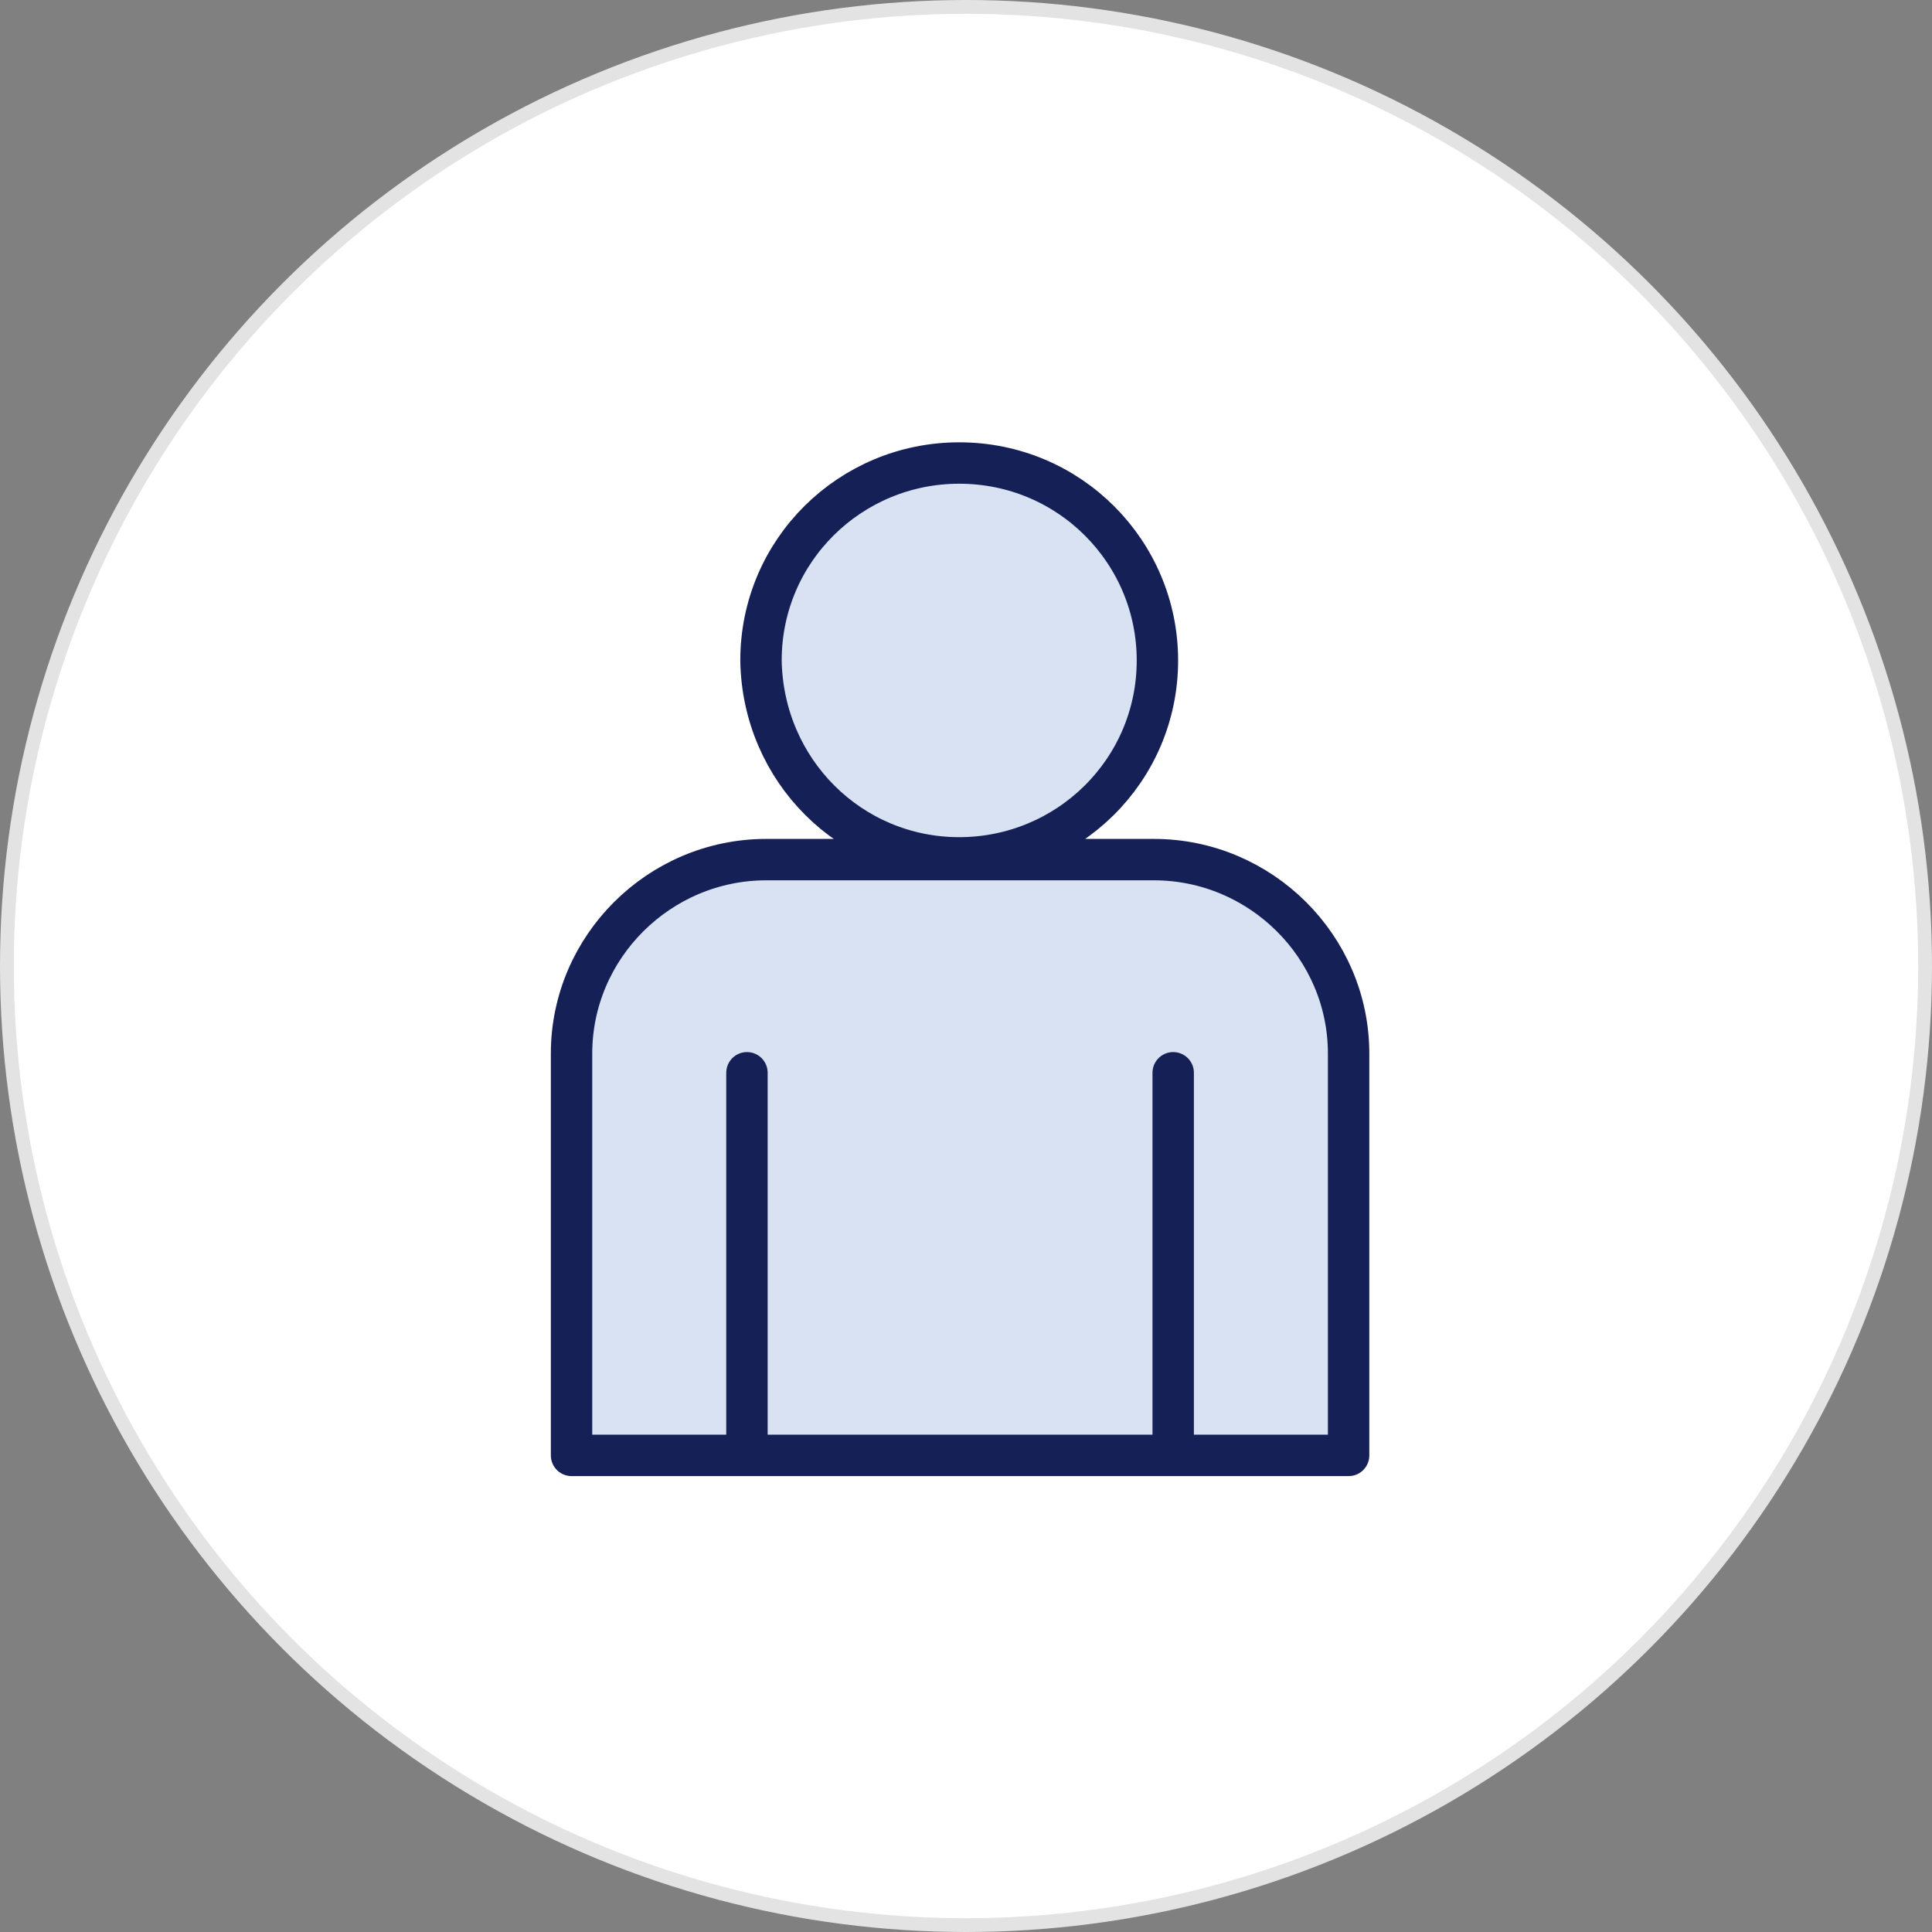
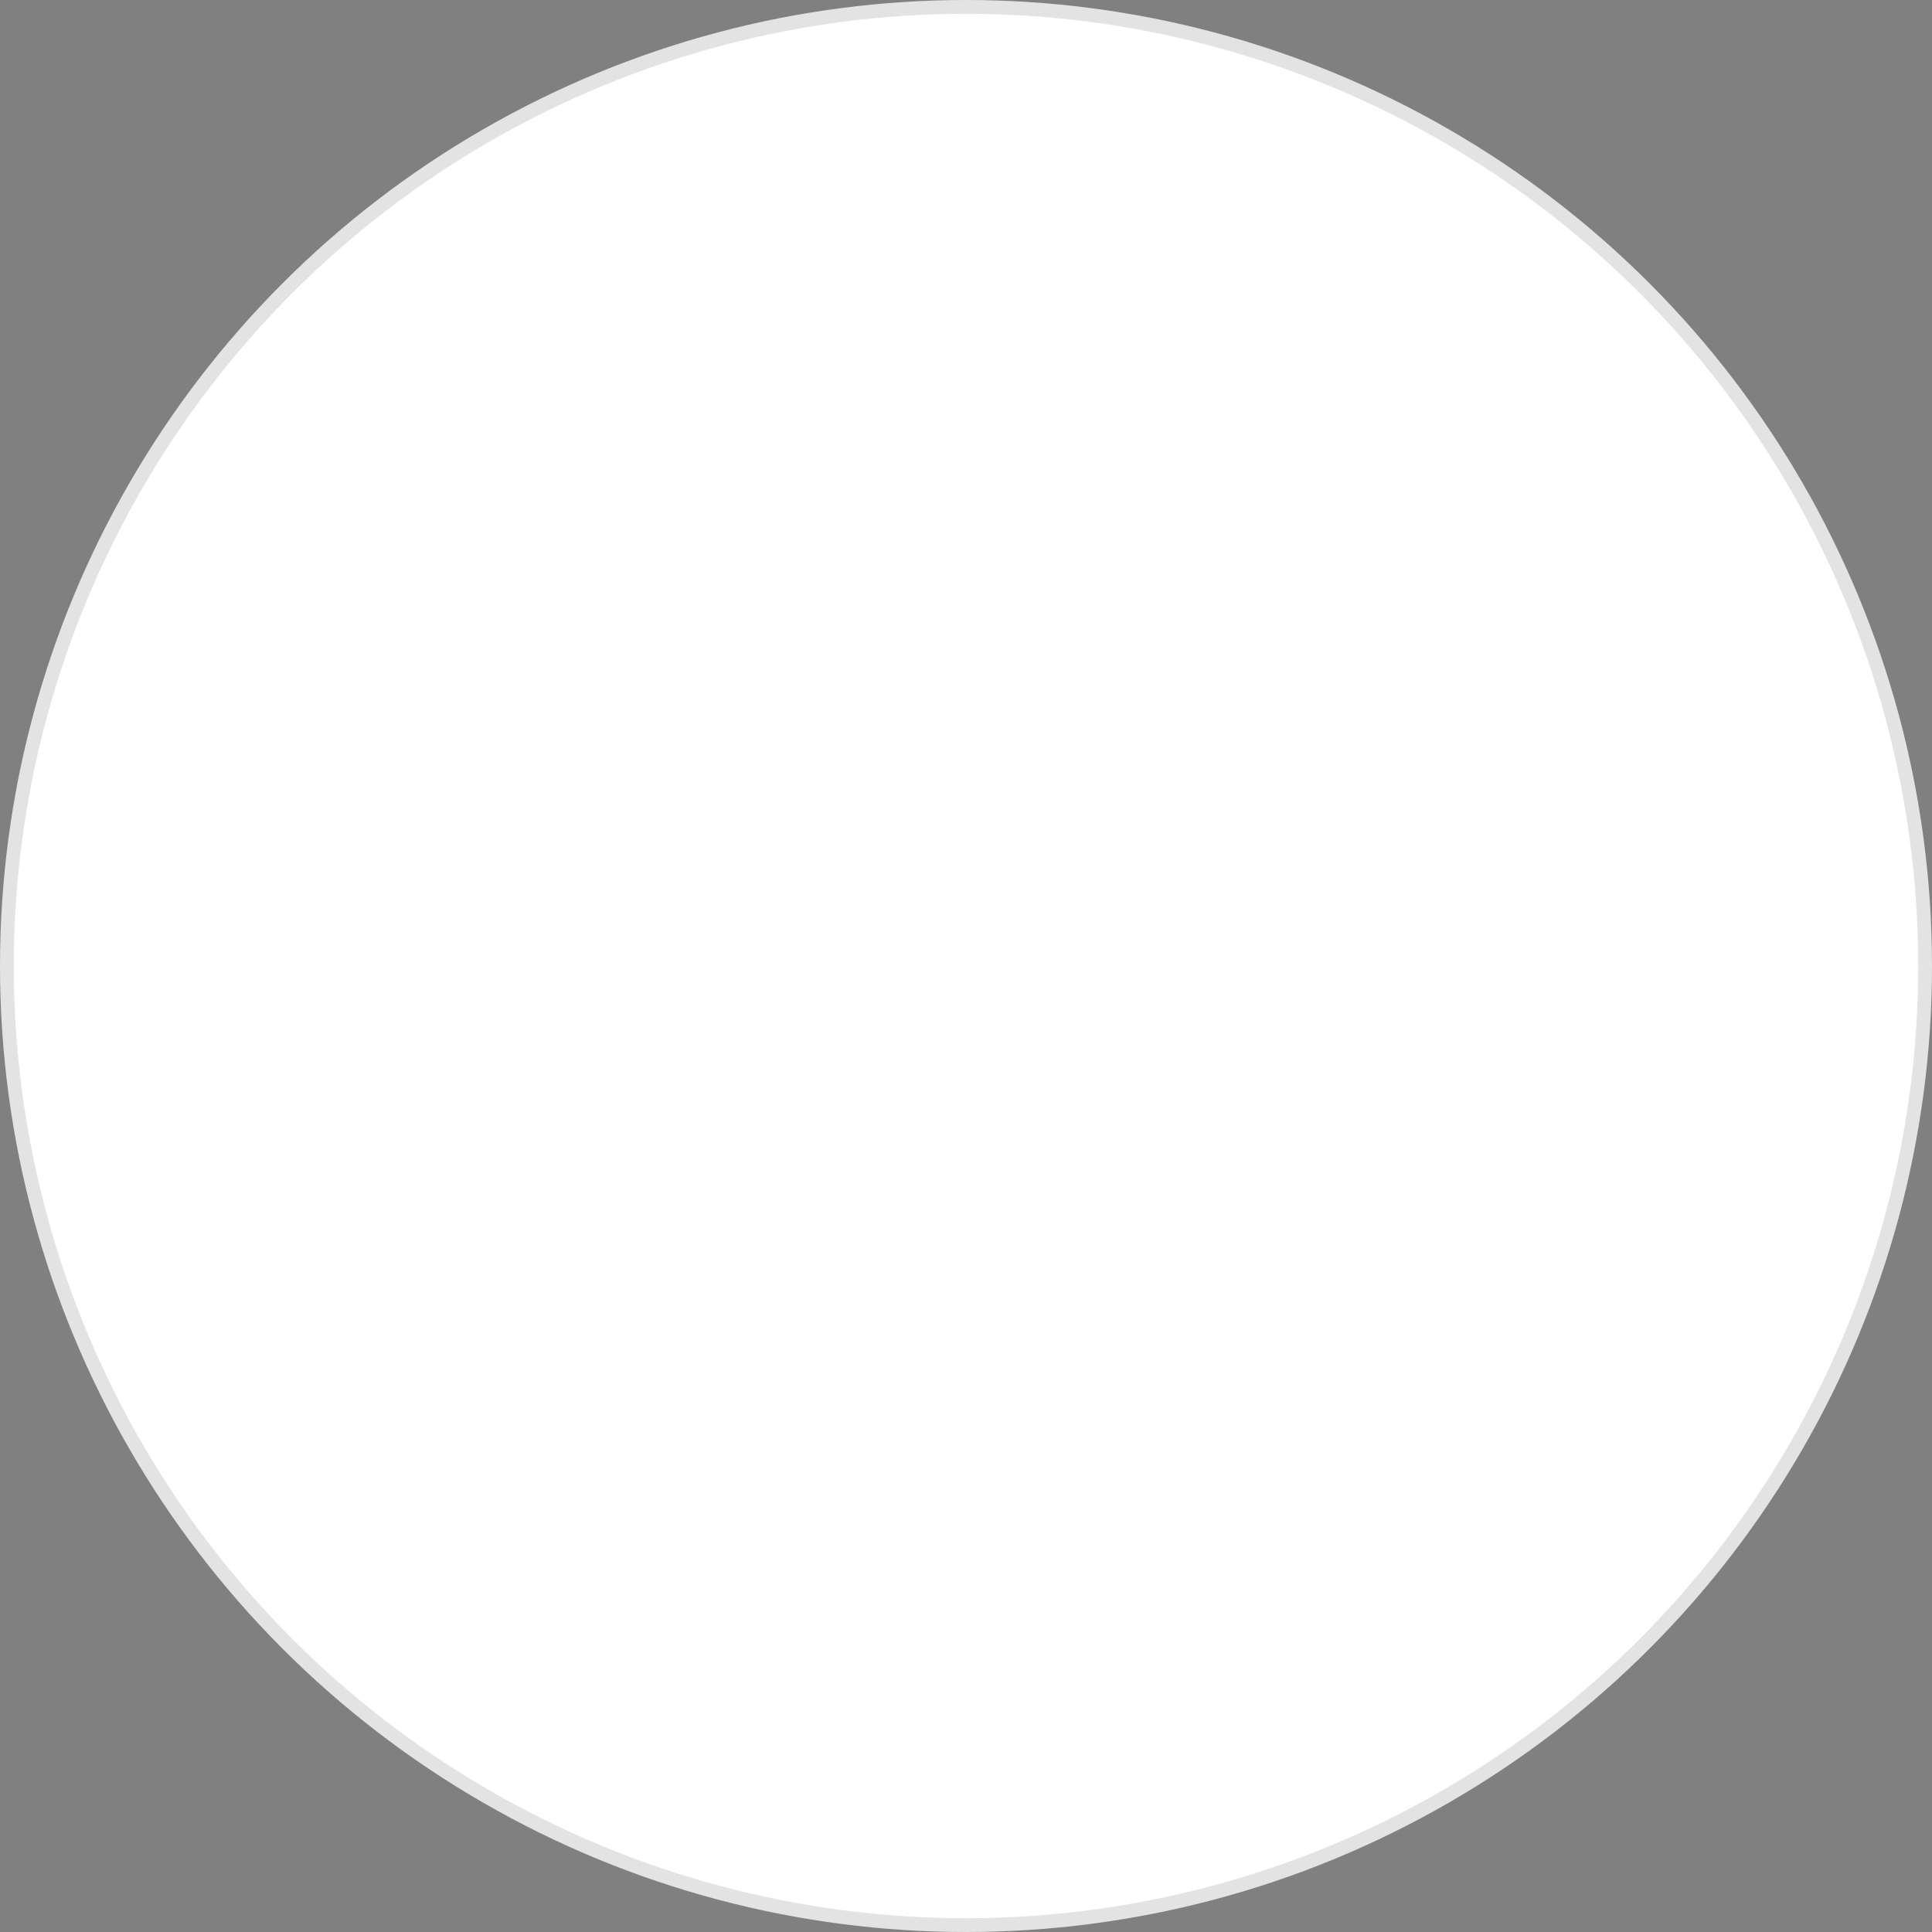
<svg xmlns="http://www.w3.org/2000/svg" width="140" height="140" viewBox="0 0 140 140" fill="none">
  <rect x="0" y="0" width="140" height="140" fill="#808080" stroke="none" />
  <circle cx="70" cy="70" r="69.5" fill="white" stroke="#E3E3E3" />
  <g clip-path="url(#clip0_11831_9901)">
-     <path d="M69.507 62.164C77.388 62.164 83.871 55.834 83.871 47.858C83.871 40.008 77.515 33.552 69.507 33.552C61.626 33.552 55.144 39.882 55.144 47.858C55.271 55.834 61.626 62.164 69.507 62.164ZM83.616 62.291H55.525C47.772 62.291 41.416 68.621 41.416 76.344V105.463H97.725V76.344C97.725 68.621 91.37 62.291 83.616 62.291Z" fill="#D8E2F3" stroke="#152057" stroke-width="3" stroke-linecap="round" stroke-linejoin="round" />
-     <path d="M54.127 77.737V105.463" stroke="#152057" stroke-width="3" stroke-linecap="round" stroke-linejoin="round" />
-     <path d="M85.014 105.463V77.737" stroke="#152057" stroke-width="3" stroke-linecap="round" stroke-linejoin="round" />
-   </g>
+     </g>
  <defs>
    <clipPath id="clip0_11831_9901">
      <rect width="60.123" height="75.583" fill="white" transform="translate(39.51 31.779)" />
    </clipPath>
  </defs>
</svg>